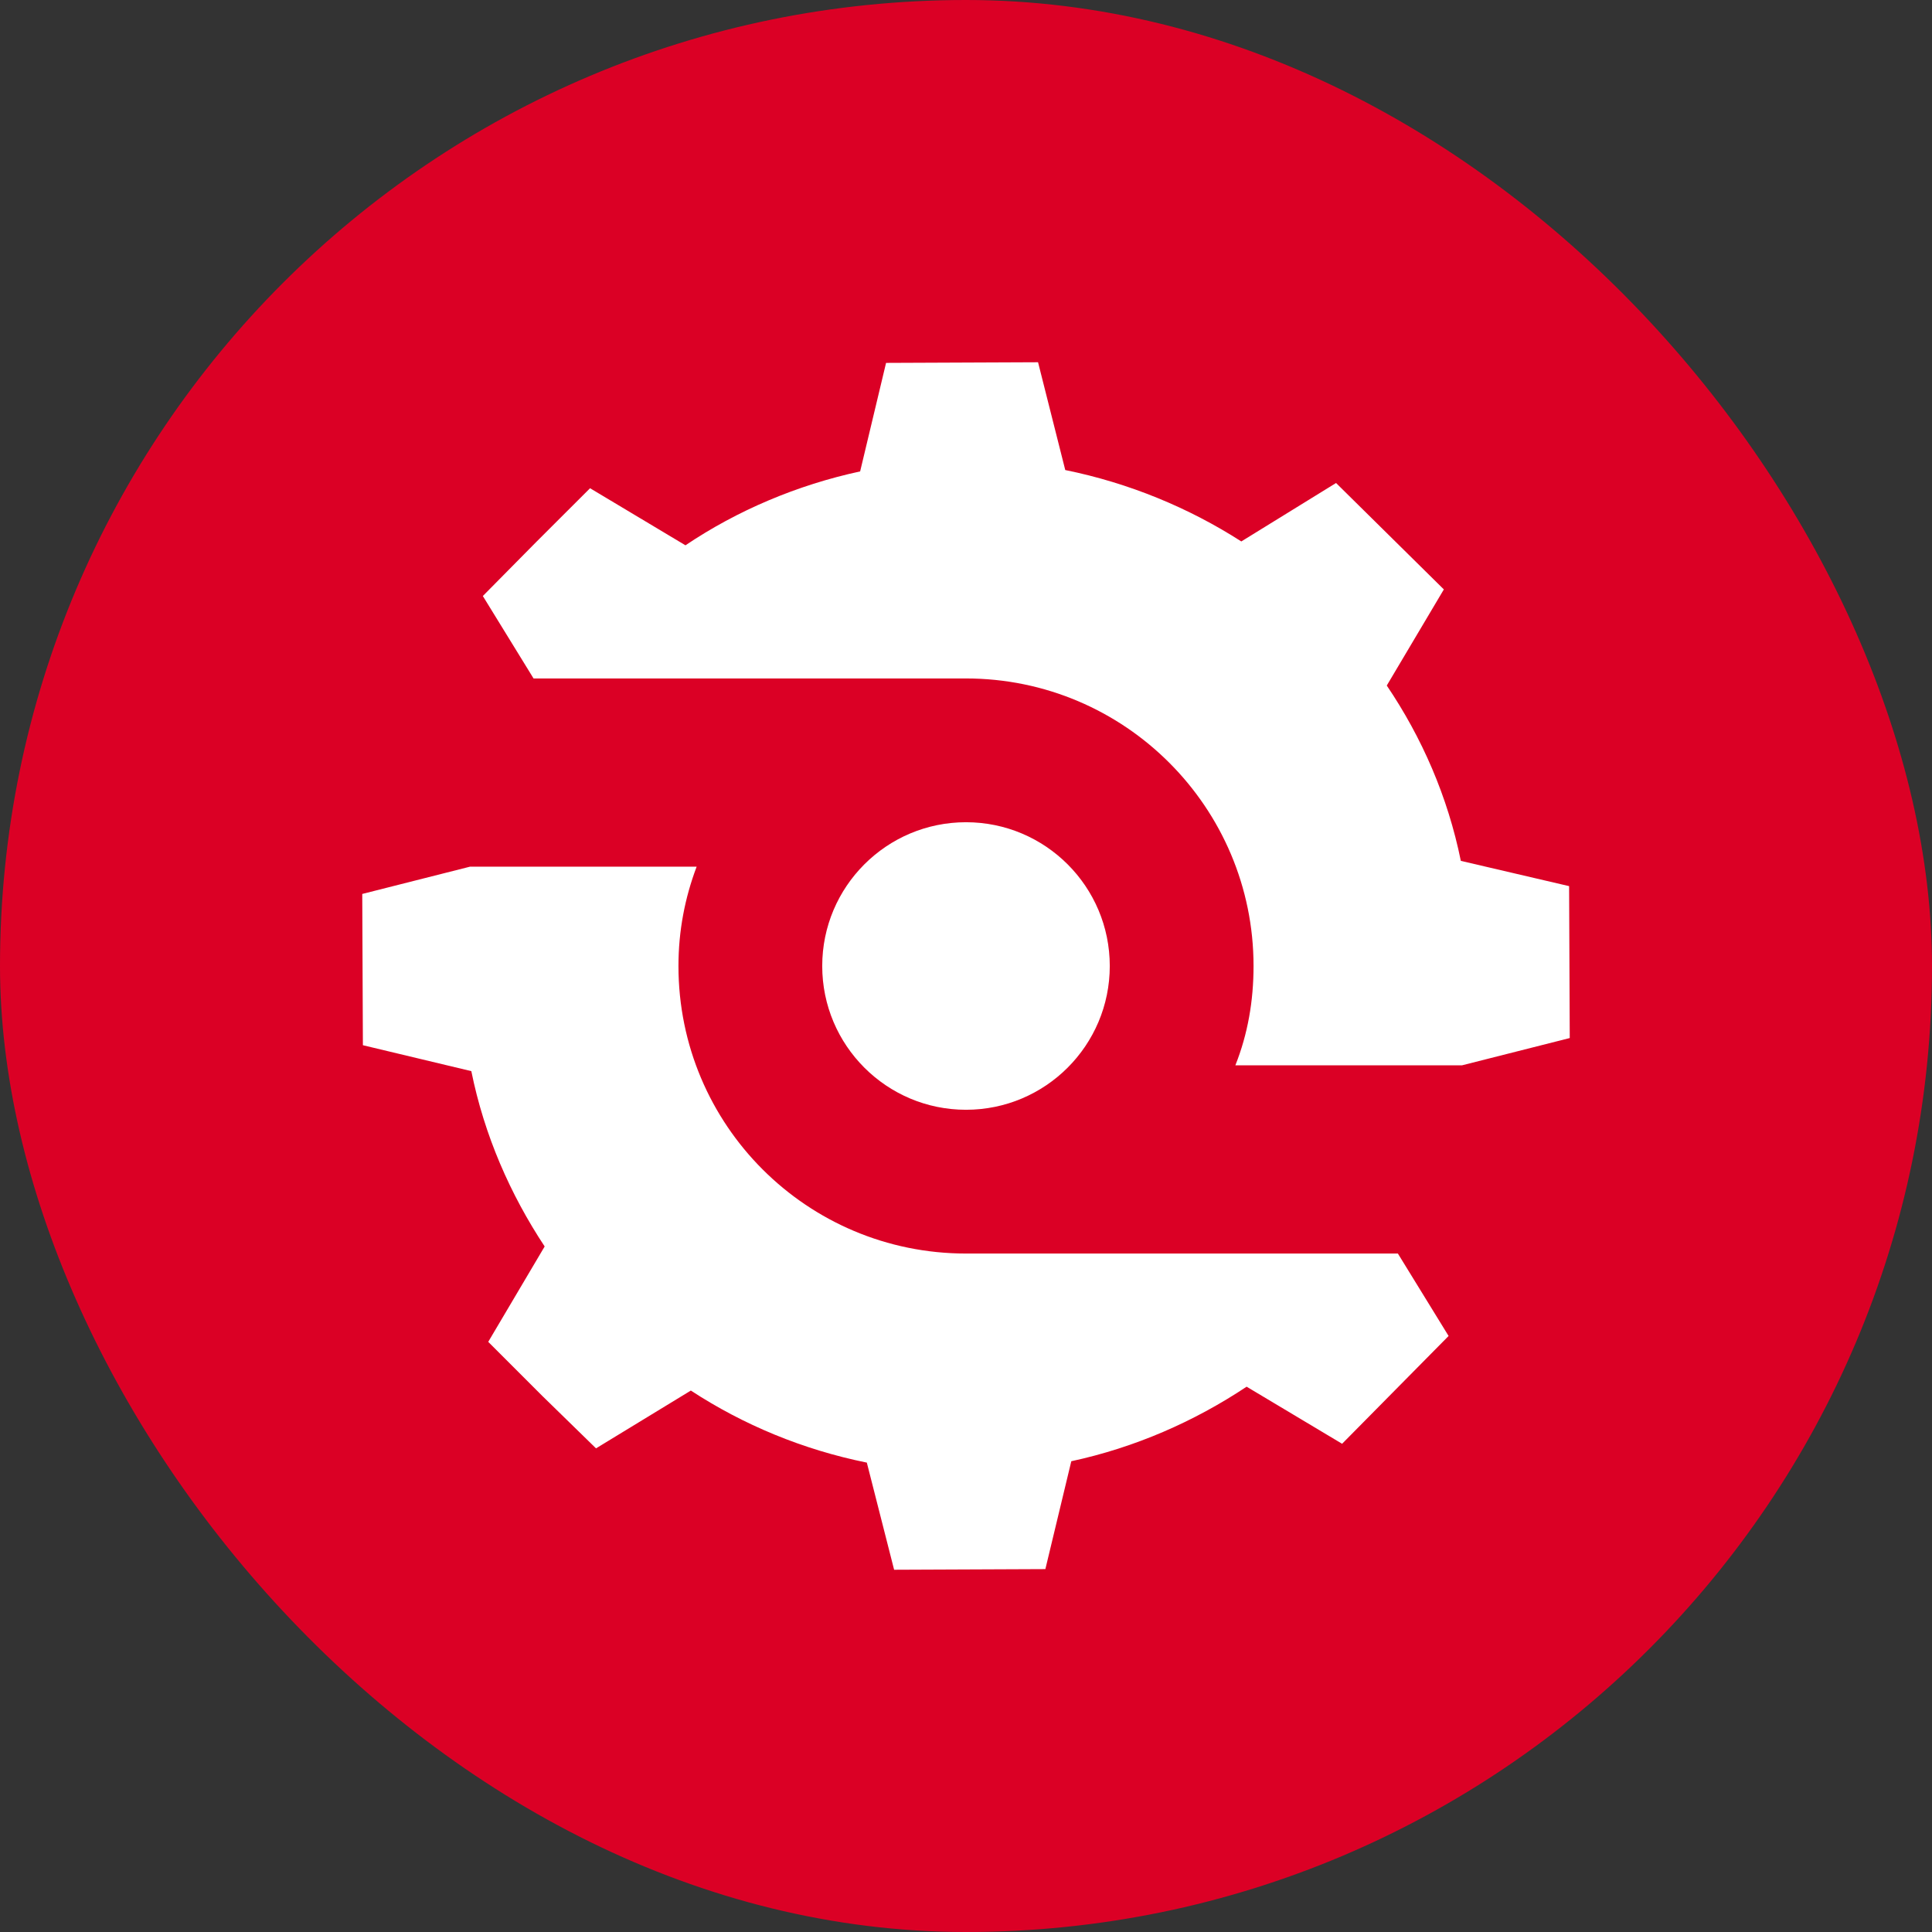
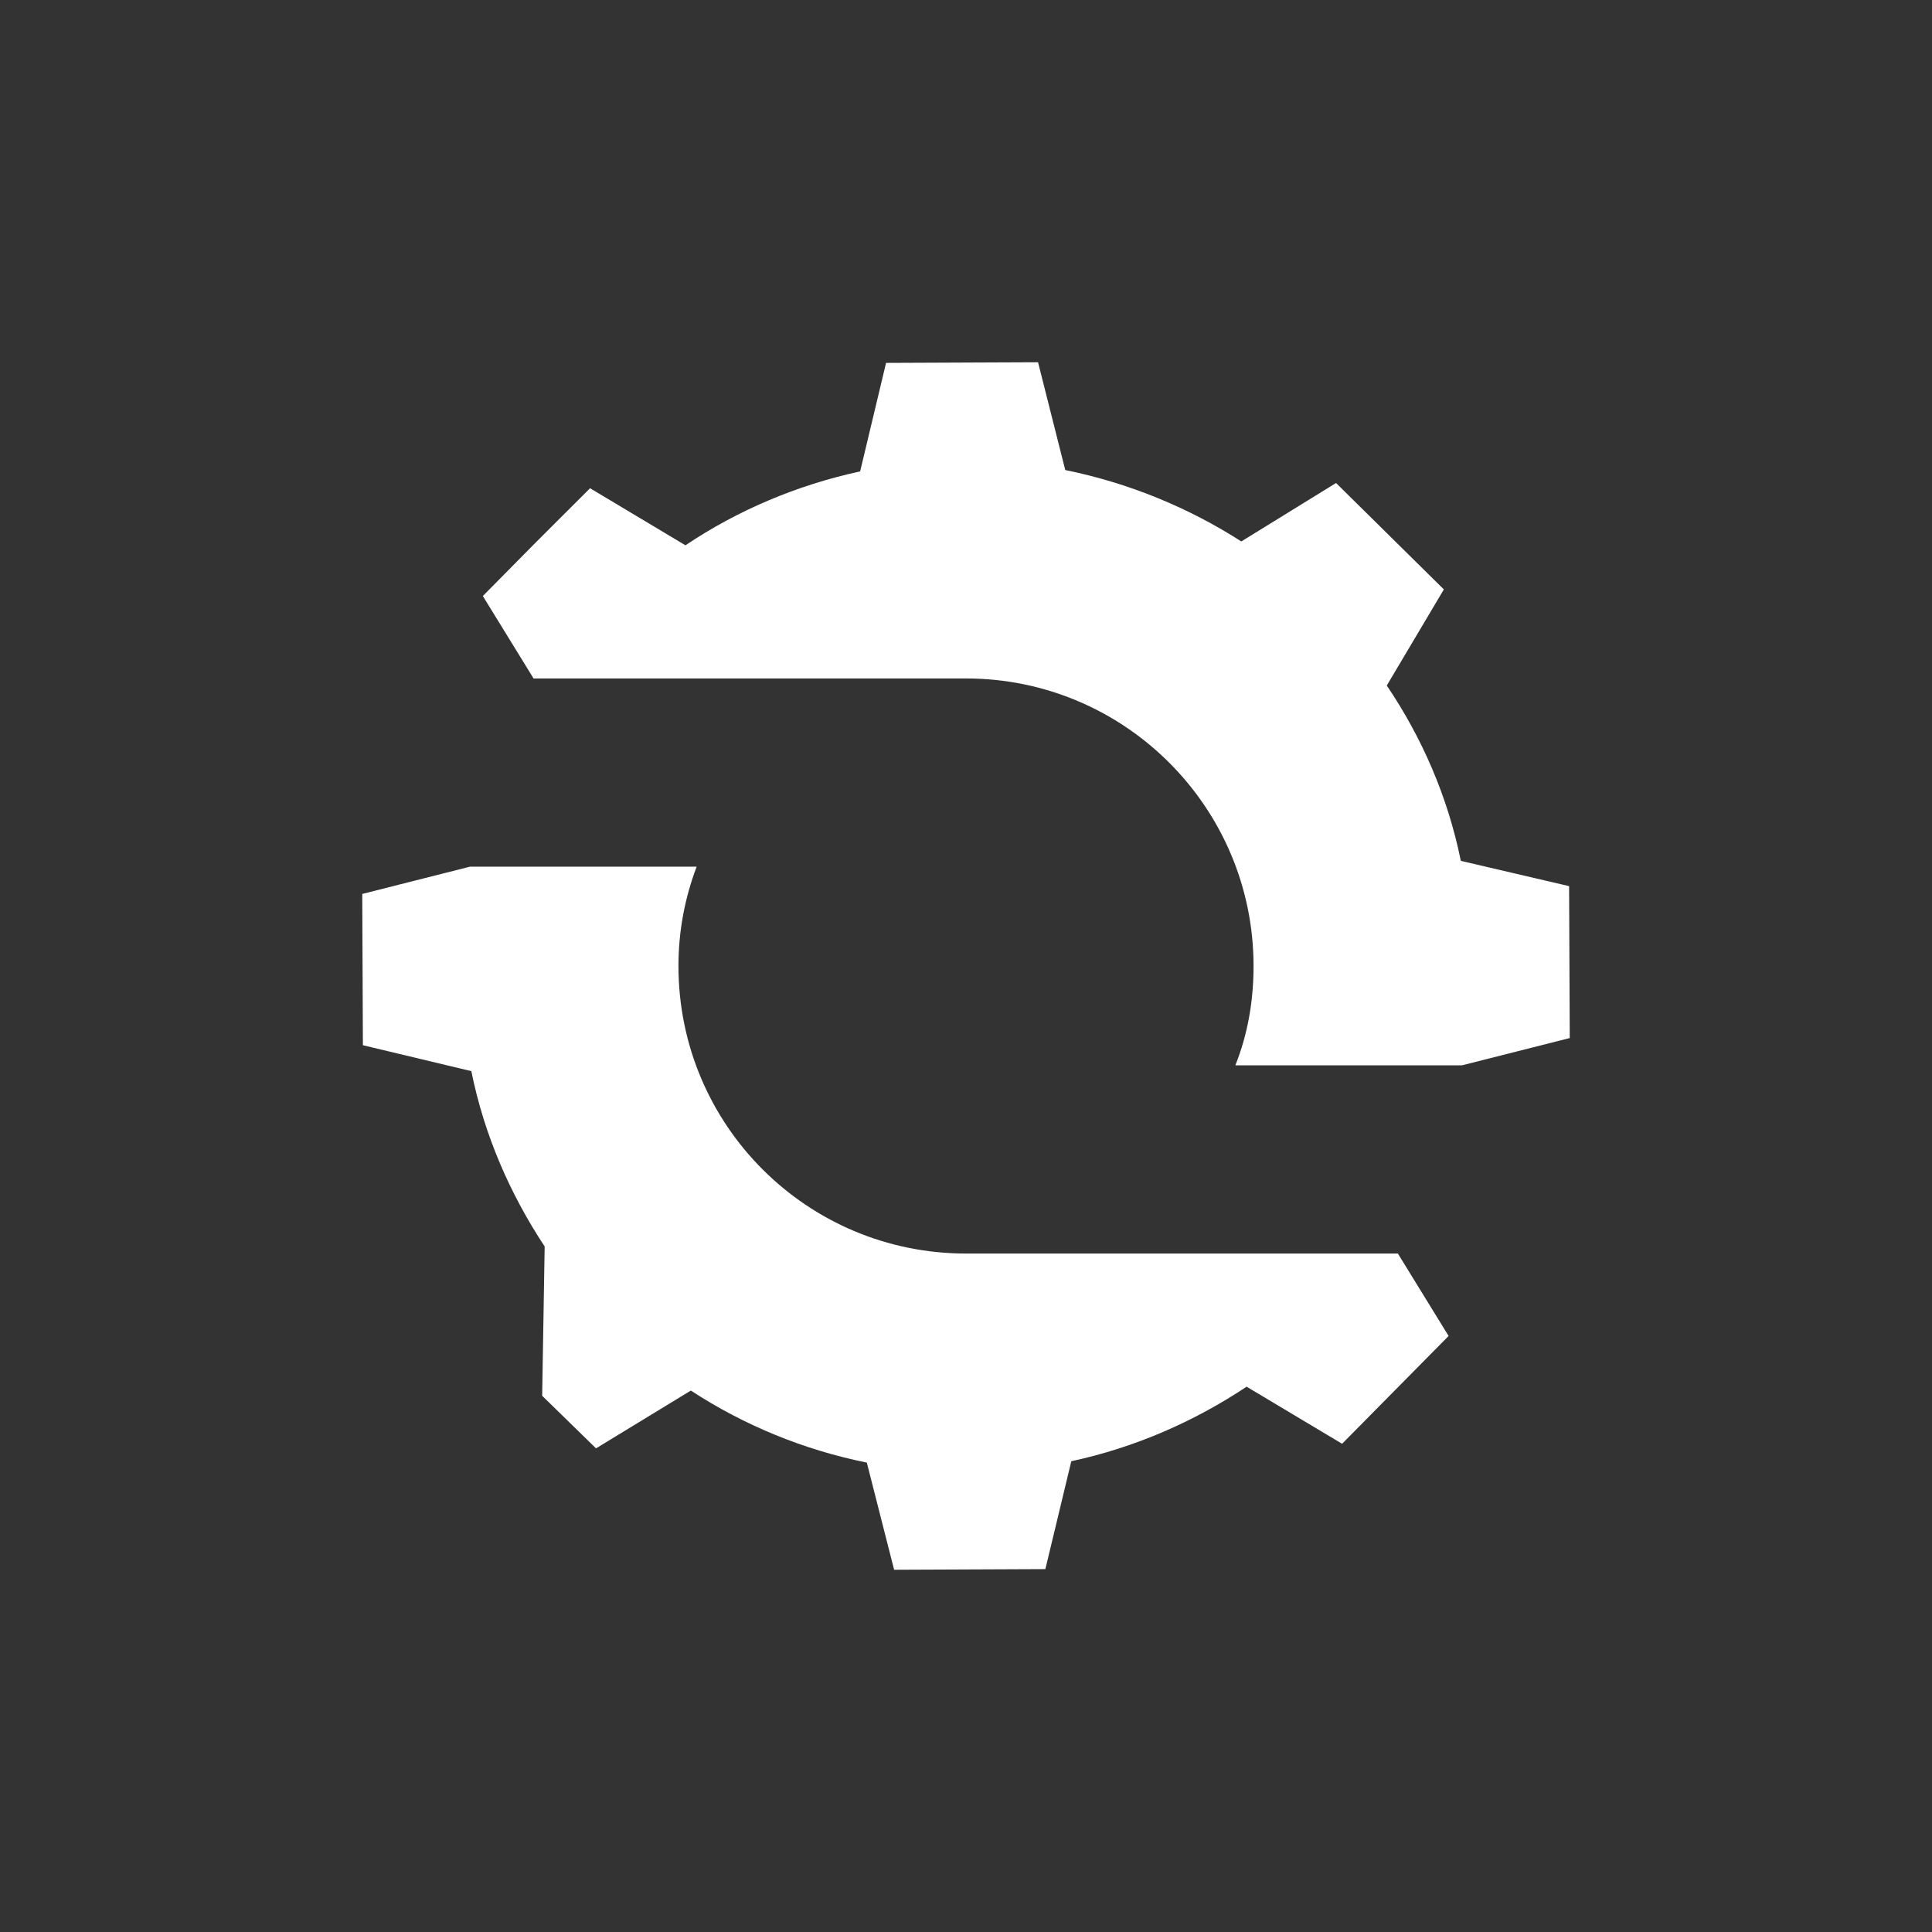
<svg xmlns="http://www.w3.org/2000/svg" width="24" height="24" viewBox="0 0 24 24" fill="none">
  <rect x="0" y="0" width="24" height="24" fill="#333333" stroke="none" />
-   <rect width="24" height="24" rx="12" fill="#DB0025" />
-   <path d="M12 13.786C12.986 13.786 13.786 12.986 13.786 12C13.786 11.014 12.986 10.214 12 10.214C11.014 10.214 10.214 11.014 10.214 12C10.214 12.986 11.014 13.786 12 13.786Z" fill="white" />
-   <path d="M19.493 11.008L18.147 10.694C17.985 9.896 17.663 9.161 17.227 8.516L17.936 7.322L16.597 6L15.42 6.726C14.767 6.307 14.025 6 13.233 5.839L12.895 4.5L11.007 4.508L10.685 5.856C9.903 6.025 9.16 6.34 8.515 6.774L7.33 6.065L6.66 6.734L5.998 7.404L6.628 8.428H11.999C13.975 8.428 15.572 10.033 15.572 12C15.572 12.436 15.5 12.847 15.346 13.234H18.161L19.5 12.895L19.492 11.008H19.493ZM12.001 15.572C10.025 15.572 8.428 13.976 8.428 12C8.428 11.564 8.508 11.153 8.654 10.766H5.839L4.5 11.105L4.508 12.984L5.855 13.306C6.016 14.104 6.339 14.838 6.766 15.484L6.065 16.669L6.735 17.339L7.404 17.992L8.582 17.274C9.235 17.701 9.976 18.009 10.768 18.169L11.107 19.5L12.986 19.492L13.308 18.152C14.098 17.982 14.833 17.66 15.486 17.226L16.672 17.935L17.333 17.266L17.995 16.596L17.365 15.572H12.002H12.001Z" fill="white" />
+   <path d="M19.493 11.008L18.147 10.694C17.985 9.896 17.663 9.161 17.227 8.516L17.936 7.322L16.597 6L15.42 6.726C14.767 6.307 14.025 6 13.233 5.839L12.895 4.5L11.007 4.508L10.685 5.856C9.903 6.025 9.16 6.34 8.515 6.774L7.33 6.065L6.66 6.734L5.998 7.404L6.628 8.428H11.999C13.975 8.428 15.572 10.033 15.572 12C15.572 12.436 15.5 12.847 15.346 13.234H18.161L19.5 12.895L19.492 11.008H19.493ZM12.001 15.572C10.025 15.572 8.428 13.976 8.428 12C8.428 11.564 8.508 11.153 8.654 10.766H5.839L4.5 11.105L4.508 12.984L5.855 13.306C6.016 14.104 6.339 14.838 6.766 15.484L6.735 17.339L7.404 17.992L8.582 17.274C9.235 17.701 9.976 18.009 10.768 18.169L11.107 19.5L12.986 19.492L13.308 18.152C14.098 17.982 14.833 17.66 15.486 17.226L16.672 17.935L17.333 17.266L17.995 16.596L17.365 15.572H12.002H12.001Z" fill="white" />
</svg>